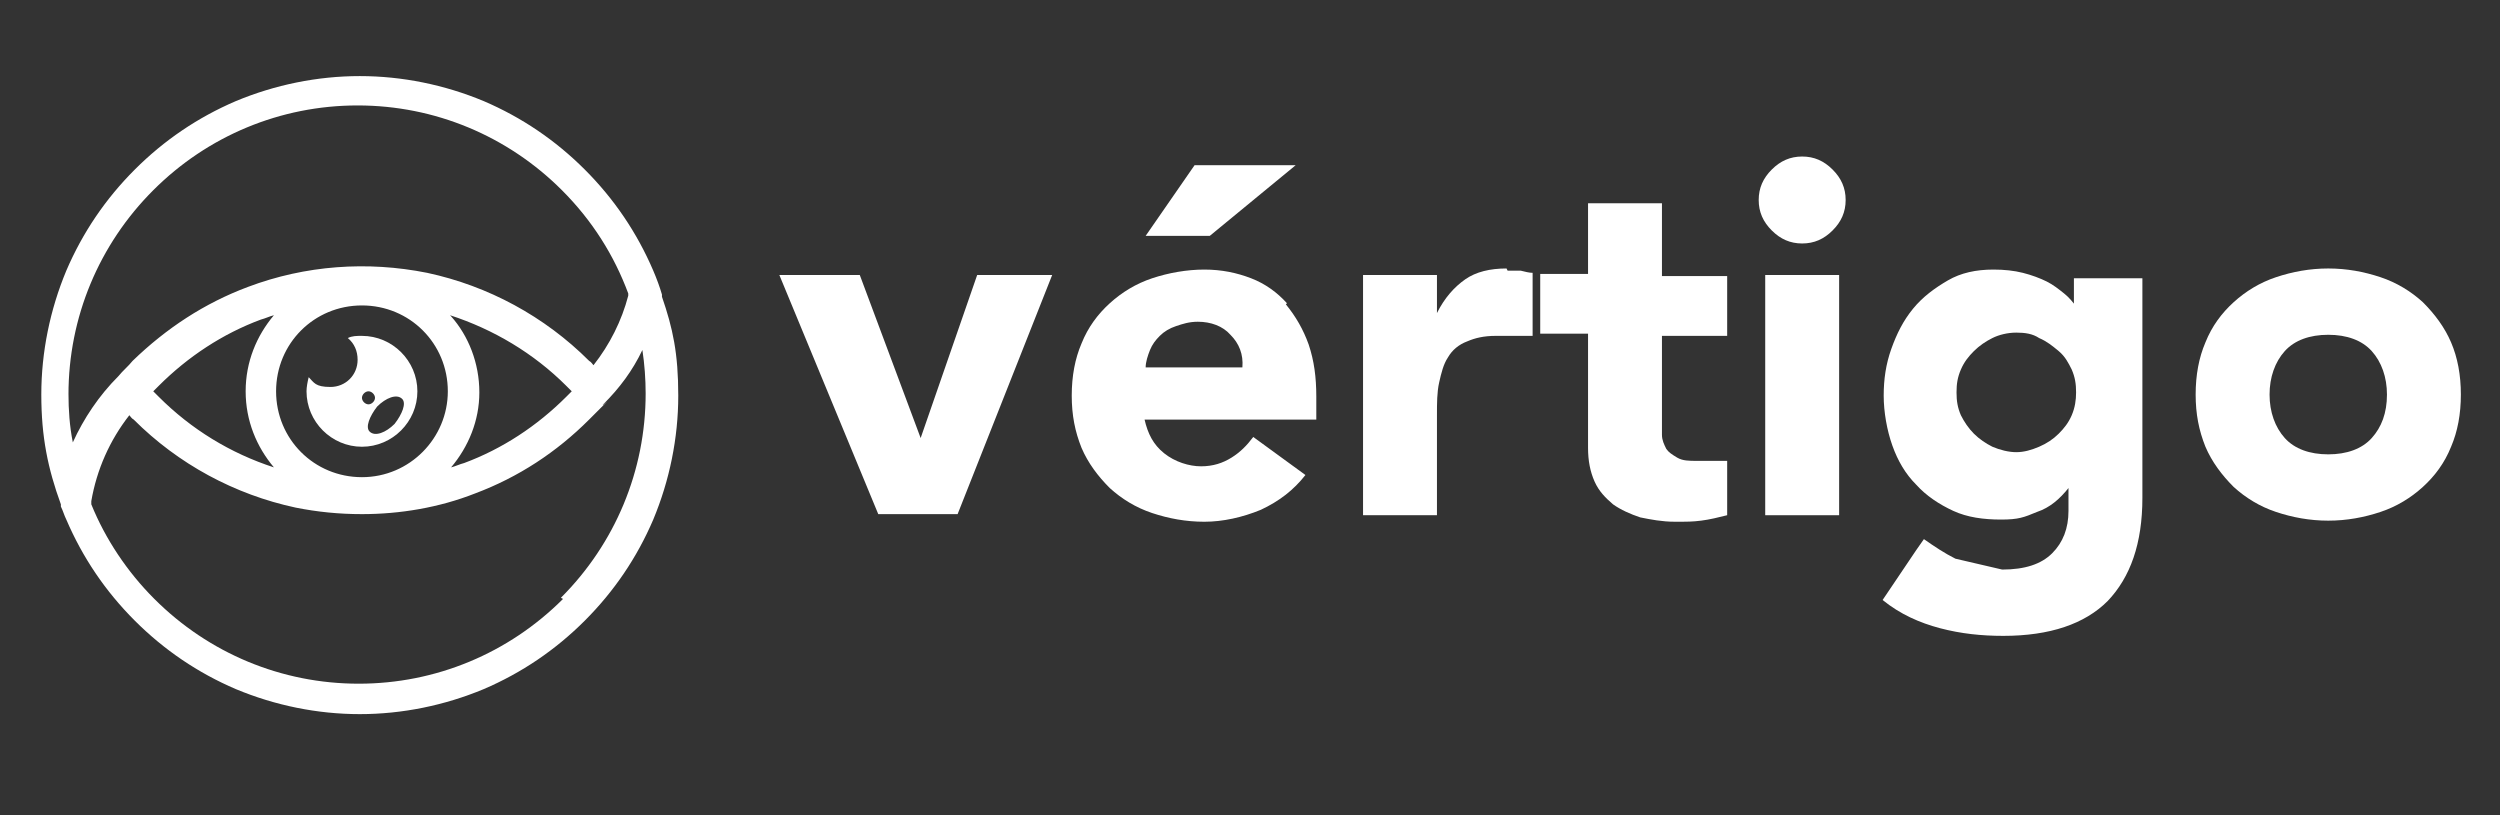
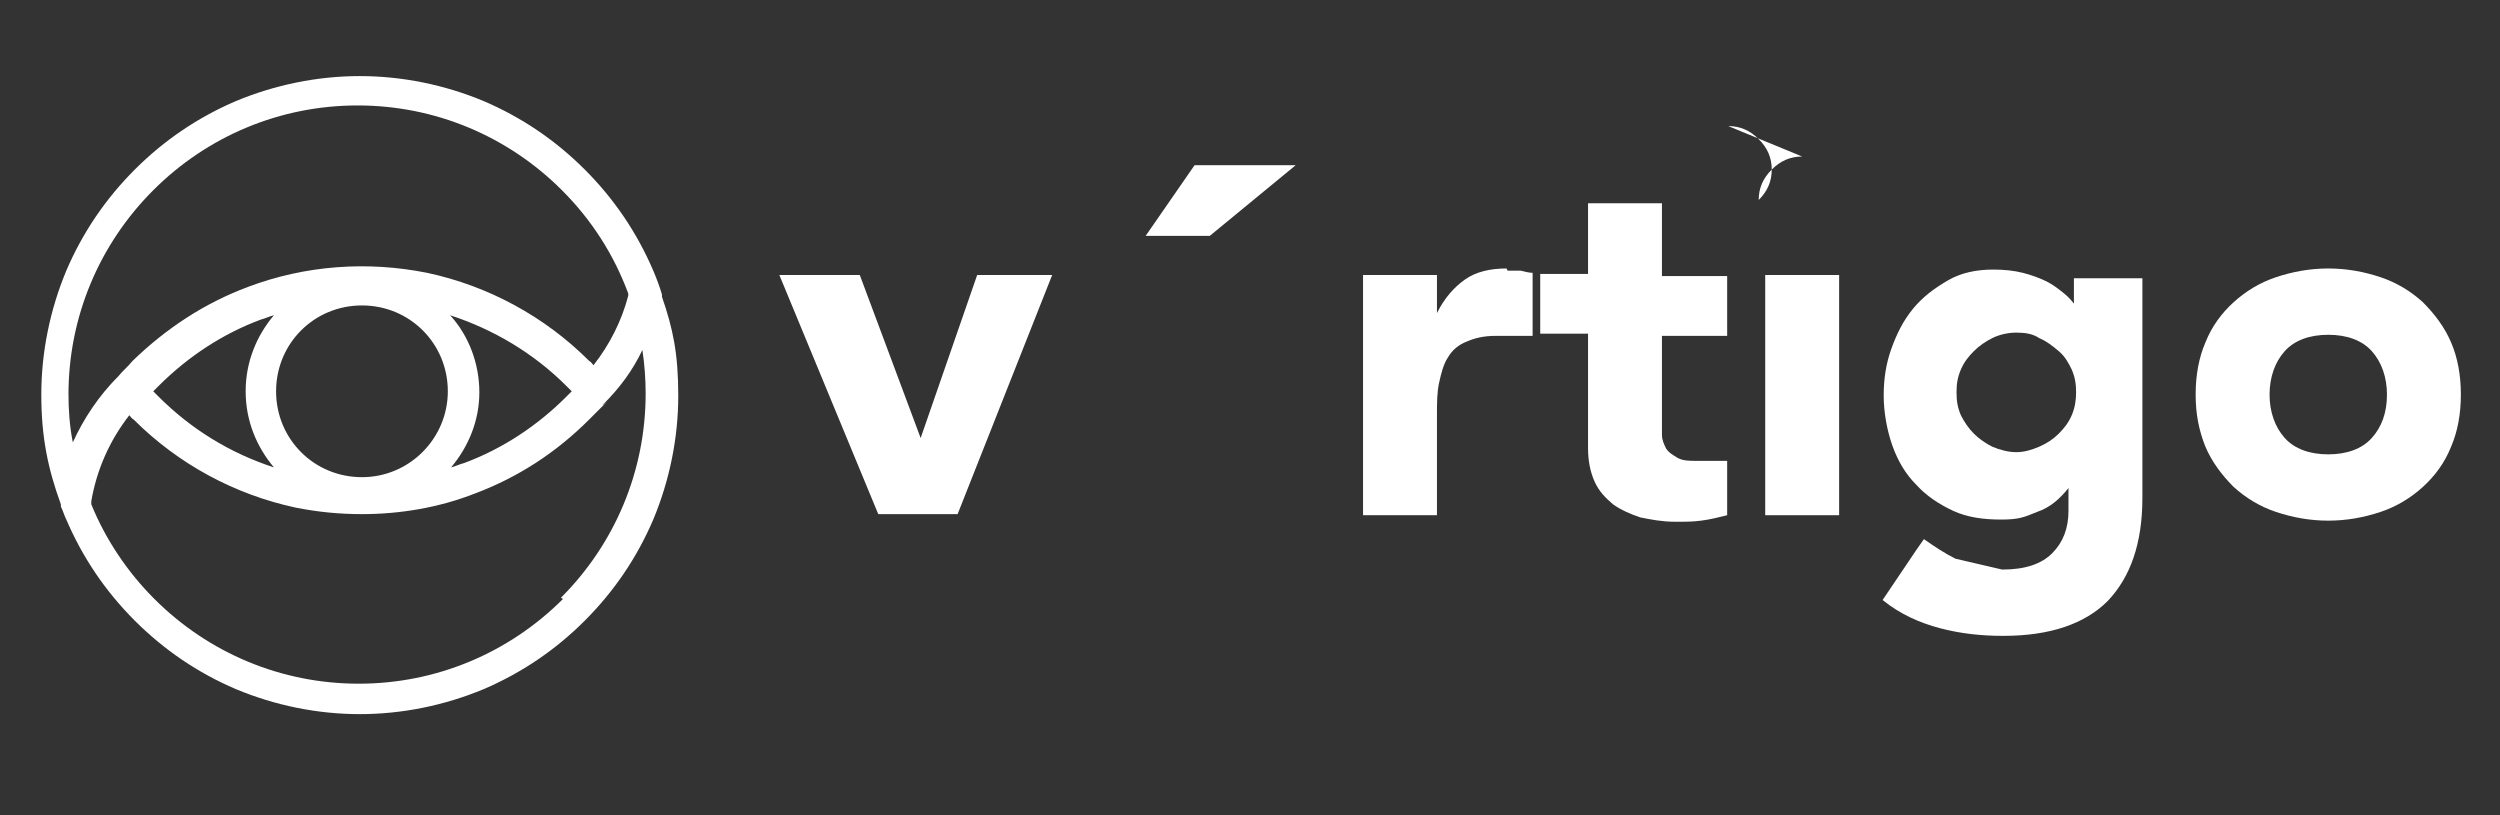
<svg xmlns="http://www.w3.org/2000/svg" version="1.1" viewBox="0 0 230 75">
  <rect x="0" y="0" width="230" height="75" fill="#333333" stroke="none" />
  <defs>
    <style>
      .cls-1 {
        fill: #fff;
      }
    </style>
  </defs>
  <g>
    <g id="Capa_1">
      <g>
        <g>
          <polygon class="cls-1" points="84.7 40.3 84.7 40.3 79.1 25.3 71.7 25.3 80.8 47.3 88.1 47.3 96.8 25.3 89.9 25.3 84.7 40.3" />
          <polygon class="cls-1" points="119.2 15.2 109.9 15.2 105.4 21.7 111.3 21.7 119.2 15.2" />
-           <path class="cls-1" d="M118.4,27.9c-.9-1-2-1.8-3.3-2.3-1.3-.5-2.7-.8-4.3-.8s-3.3.3-4.8.8c-1.5.5-2.8,1.3-3.9,2.3-1.1,1-2,2.2-2.6,3.7-.6,1.4-.9,3-.9,4.8s.3,3.3.9,4.8c.6,1.4,1.5,2.6,2.6,3.7,1.1,1,2.4,1.8,3.9,2.3s3.1.8,4.8.8,3.5-.4,5.2-1.1c1.7-.8,3-1.8,4.1-3.2l-4.8-3.5c-.6.8-1.2,1.4-2,1.9s-1.7.8-2.8.8-2.4-.4-3.4-1.2-1.5-1.8-1.8-3.1h15.8v-2.1c0-1.8-.2-3.3-.7-4.8-.5-1.4-1.2-2.6-2.1-3.7ZM105.4,33.8c0-.5.2-1.1.4-1.6.2-.5.5-.9.9-1.3.4-.4.9-.7,1.5-.9.6-.2,1.2-.4,2-.4,1.2,0,2.3.4,3,1.2.8.8,1.2,1.8,1.1,3h-9Z" />
-           <path class="cls-1" d="M165.8,14.4c-1.1,0-2,.4-2.8,1.2-.8.8-1.2,1.7-1.2,2.8s.4,2,1.2,2.8,1.7,1.2,2.8,1.2,2-.4,2.8-1.2c.8-.8,1.2-1.7,1.2-2.8s-.4-2-1.2-2.8c-.8-.8-1.7-1.2-2.8-1.2Z" />
+           <path class="cls-1" d="M165.8,14.4c-1.1,0-2,.4-2.8,1.2-.8.8-1.2,1.7-1.2,2.8c.8-.8,1.2-1.7,1.2-2.8s-.4-2-1.2-2.8c-.8-.8-1.7-1.2-2.8-1.2Z" />
          <rect class="cls-1" x="162.4" y="25.3" width="6.8" height="22.1" />
          <path class="cls-1" d="M191,28.2h0c-.3-.4-.6-.8-1.1-1.2s-1-.8-1.6-1.1c-.6-.3-1.4-.6-2.2-.8s-1.7-.3-2.7-.3c-1.6,0-3,.3-4.2,1s-2.3,1.5-3.2,2.6c-.9,1.1-1.5,2.3-2,3.7s-.7,2.8-.7,4.3.3,3.2.8,4.6c.5,1.4,1.2,2.6,2.2,3.6.9,1,2.1,1.8,3.4,2.4,1.3.6,2.8.8,4.4.8s2.1-.2,3.3-.7c1.2-.4,2.1-1.2,2.9-2.2h0v2.1c0,1.6-.5,2.9-1.5,3.9-1,1-2.5,1.5-4.6,1.5l-4.3-1c-1-.5-1.9-1.1-2.9-1.8l-.7,1h0l-3.1,4.6c1.6,1.3,3.4,2.1,5.3,2.6s3.8.7,5.8.7c4.3,0,7.5-1.1,9.6-3.2,2.1-2.2,3.2-5.3,3.2-9.5v-20.2h-6.3v2.9ZM190.6,38.2c-.3.7-.7,1.2-1.2,1.7s-1.1.9-1.8,1.2-1.4.5-2.1.5-1.5-.2-2.2-.5c-.6-.3-1.2-.7-1.7-1.2s-.9-1.1-1.2-1.7c-.3-.7-.4-1.3-.4-2.1s.1-1.4.4-2.1c.3-.7.7-1.2,1.2-1.7s1.1-.9,1.7-1.2c.6-.3,1.4-.5,2.2-.5s1.5.1,2.1.5c.7.3,1.2.7,1.8,1.2s.9,1.1,1.2,1.7c.3.7.4,1.3.4,2.1,0,.7-.1,1.4-.4,2.1Z" />
          <path class="cls-1" d="M225.5,31.5c-.6-1.4-1.5-2.6-2.6-3.7-1.1-1-2.4-1.8-3.9-2.3s-3.1-.8-4.8-.8-3.3.3-4.8.8c-1.5.5-2.8,1.3-3.9,2.3-1.1,1-2,2.2-2.6,3.7-.6,1.4-.9,3-.9,4.8s.3,3.3.9,4.8c.6,1.4,1.5,2.6,2.6,3.7,1.1,1,2.4,1.8,3.9,2.3s3.1.8,4.8.8,3.3-.3,4.8-.8c1.5-.5,2.8-1.3,3.9-2.3,1.1-1,2-2.2,2.6-3.7.6-1.4.9-3,.9-4.8,0-1.8-.3-3.4-.9-4.8ZM218.2,40.3c-.9,1-2.3,1.5-4,1.5s-3.1-.5-4-1.5c-.9-1-1.4-2.4-1.4-4s.5-3,1.4-4c.9-1,2.3-1.5,4-1.5s3.1.5,4,1.5c.9,1,1.4,2.4,1.4,4,0,1.7-.5,3-1.4,4Z" />
          <path class="cls-1" d="M152.9,18.7h-6.8v6.5h-4.4v5.5h4.4v10.5c0,1.2.2,2.2.6,3.1s1,1.5,1.7,2.1c.7.5,1.6.9,2.5,1.2,1,.2,2,.4,3.2.4s1.6,0,2.4-.1,1.6-.3,2.4-.5v-5h-2.8c-.7,0-1.3,0-1.8-.3s-.8-.5-1-.8c-.2-.4-.4-.8-.4-1.3s0-1,0-1.7v-7.4h6v-5.5h-6v-6.5h0Z" />
          <path class="cls-1" d="M138.6,24.7c-1.5,0-2.8.3-3.8,1s-1.9,1.7-2.6,3.1h0v-3.5h-6.8v22.1h6.8v-9.2c0-1.1,0-2.1.2-3s.4-1.7.8-2.3c.4-.7,1-1.2,1.8-1.5.7-.3,1.5-.5,2.6-.5h0s.5,0,.5,0h2.9v-5.8c-.3,0-.7-.1-1.1-.2-.4,0-.8,0-1.2,0Z" />
        </g>
        <g>
          <path class="cls-1" d="M60.9,27.2s0,0,0-.1c-.2-.7-.5-1.5-.8-2.2-1.5-3.5-3.6-6.6-6.3-9.3-2.7-2.7-5.8-4.8-9.3-6.3-3.6-1.5-7.5-2.3-11.4-2.3s-7.8.8-11.4,2.3c-3.5,1.5-6.6,3.6-9.3,6.3-2.7,2.7-4.8,5.8-6.3,9.3-1.5,3.6-2.3,7.5-2.3,11.4s.6,6.8,1.8,10.1c0,0,0,.1,0,.2.2.4.3.8.5,1.2,1.5,3.5,3.6,6.6,6.3,9.3,2.7,2.7,5.8,4.8,9.3,6.3,3.6,1.5,7.5,2.3,11.4,2.3s7.8-.8,11.4-2.3c3.5-1.5,6.6-3.6,9.3-6.3s4.8-5.8,6.3-9.3c1.5-3.6,2.3-7.5,2.3-11.4s-.5-6.2-1.5-9.1ZM6.3,36.3c0-7.1,2.8-13.8,7.8-18.8s11.7-7.8,18.8-7.8,13.8,2.8,18.8,7.8c2.8,2.8,4.8,6,6.1,9.5,0,0,0,.1,0,.2-.6,2.3-1.7,4.5-3.2,6.4-.1-.1-.2-.3-.4-.4-4.1-4.1-9.3-6.9-14.9-8.1-5.5-1.1-11.2-.7-16.5,1.3-4,1.5-7.5,3.8-10.6,6.8-.4.5-.9.9-1.3,1.4,0,0,0,0,0,0h0c-1.8,1.8-3.2,3.9-4.2,6.1-.3-1.5-.4-3-.4-4.5ZM41.4,29c4,1.3,7.7,3.5,10.7,6.5s.3.3.5.5c-.2.2-.3.3-.5.5-2.7,2.7-5.9,4.8-9.4,6.1-.4.1-.8.3-1.2.4,1.6-1.9,2.6-4.3,2.6-6.9,0-2.7-1-5.2-2.6-7ZM41.2,36c0,4.3-3.5,7.9-7.9,7.9s-7.9-3.5-7.9-7.9,3.5-7.9,7.9-7.9,7.9,3.5,7.9,7.9ZM25.2,43c-4-1.3-7.6-3.5-10.6-6.5-.2-.2-.3-.3-.5-.5.2-.2.3-.3.5-.5,2.7-2.7,5.9-4.8,9.4-6.1.4-.1.8-.3,1.2-.4-1.6,1.9-2.6,4.3-2.6,7s1,5.1,2.6,7ZM51.8,55.1c-5,5-11.7,7.8-18.8,7.8s-13.8-2.8-18.8-7.8c-2.5-2.5-4.5-5.5-5.8-8.7,0,0,0-.2,0-.3.5-2.9,1.7-5.6,3.5-7.9.1.1.2.3.4.4,4.1,4.1,9.3,6.9,14.9,8.1,2,.4,4,.6,6.1.6,3.5,0,7.1-.6,10.4-1.9,4-1.5,7.5-3.8,10.5-6.8s.9-.9,1.3-1.4c0,0,0,0,0,0h0c1.5-1.5,2.7-3.1,3.6-5,.2,1.3.3,2.7.3,4,0,7.1-2.8,13.8-7.8,18.8Z" />
-           <path class="cls-1" d="M33.3,30.9c-.5,0-.9,0-1.3.2.6.5.9,1.2.9,2,0,1.4-1.1,2.5-2.5,2.5s-1.5-.4-2-.9c-.1.4-.2.9-.2,1.3,0,2.8,2.3,5.1,5.1,5.1s5.1-2.3,5.1-5.1c0-2.8-2.3-5.1-5.1-5.1ZM33.3,36.6c0-.3.3-.6.6-.6s.6.3.6.6-.3.6-.6.6-.6-.3-.6-.6ZM36.3,39c-.8.8-1.8,1.2-2.3.7-.4-.4,0-1.4.7-2.3.8-.8,1.8-1.2,2.3-.7.4.4,0,1.4-.7,2.3Z" />
        </g>
      </g>
    </g>
  </g>
</svg>